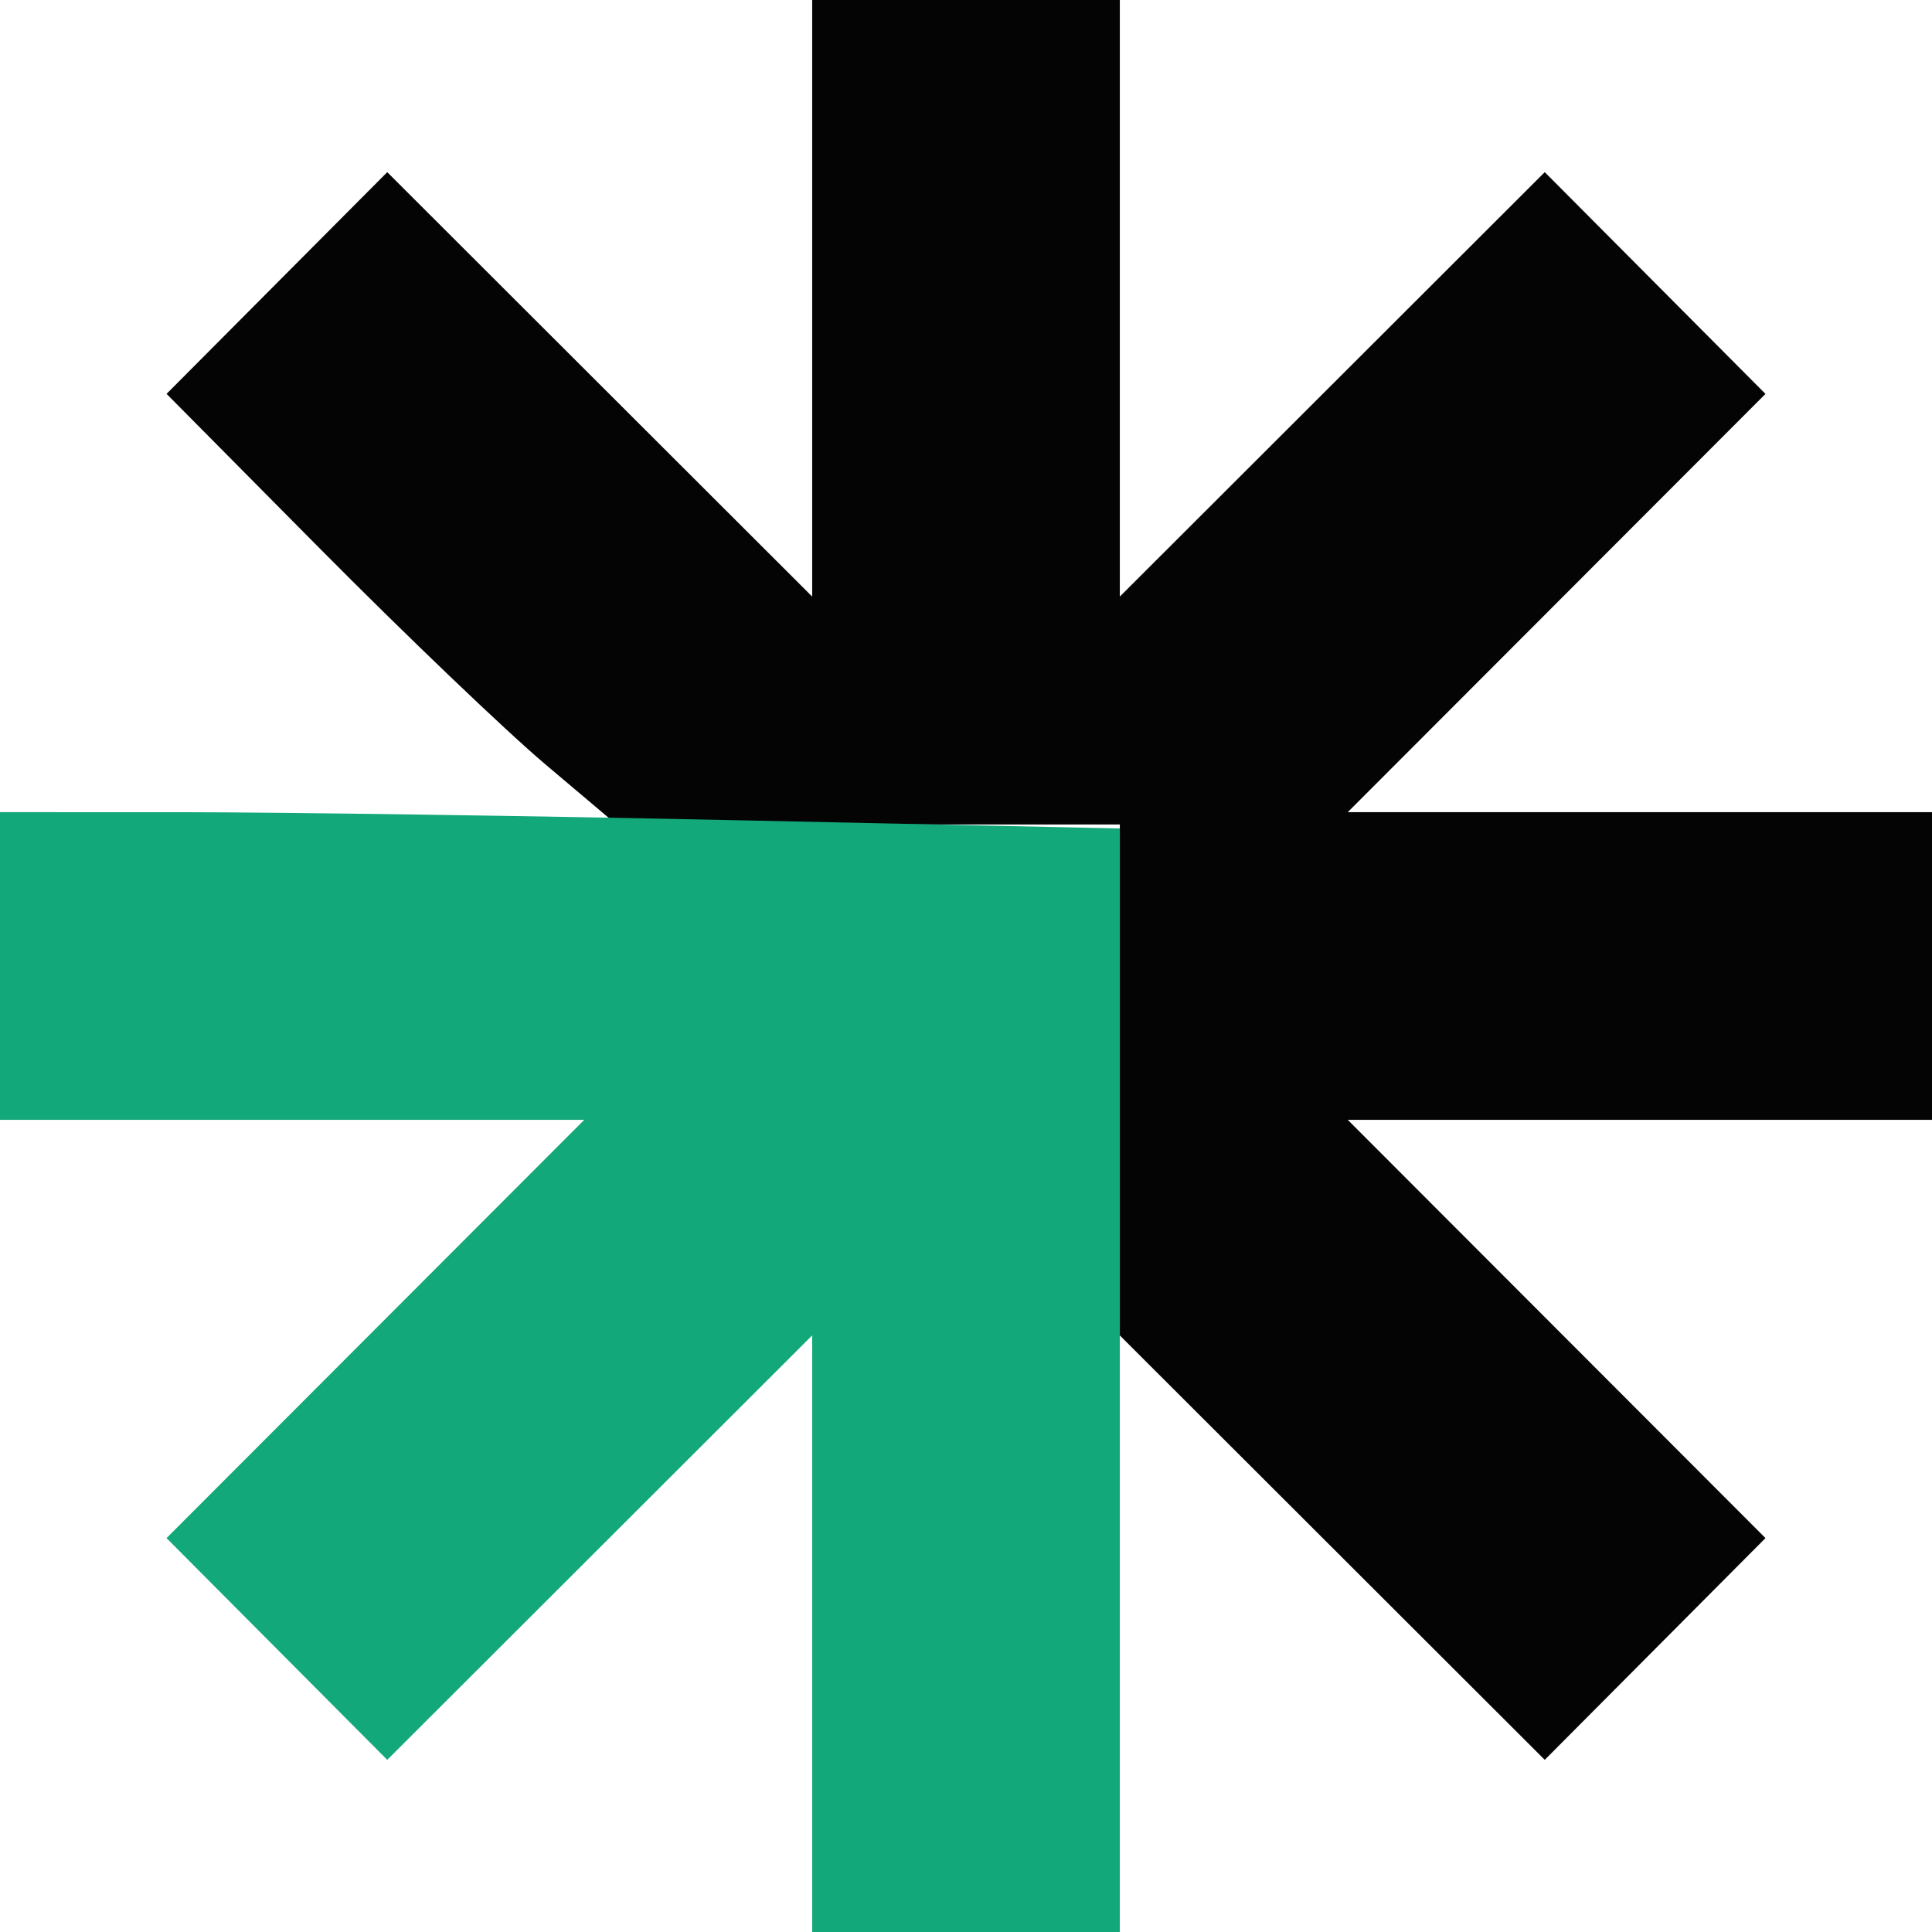
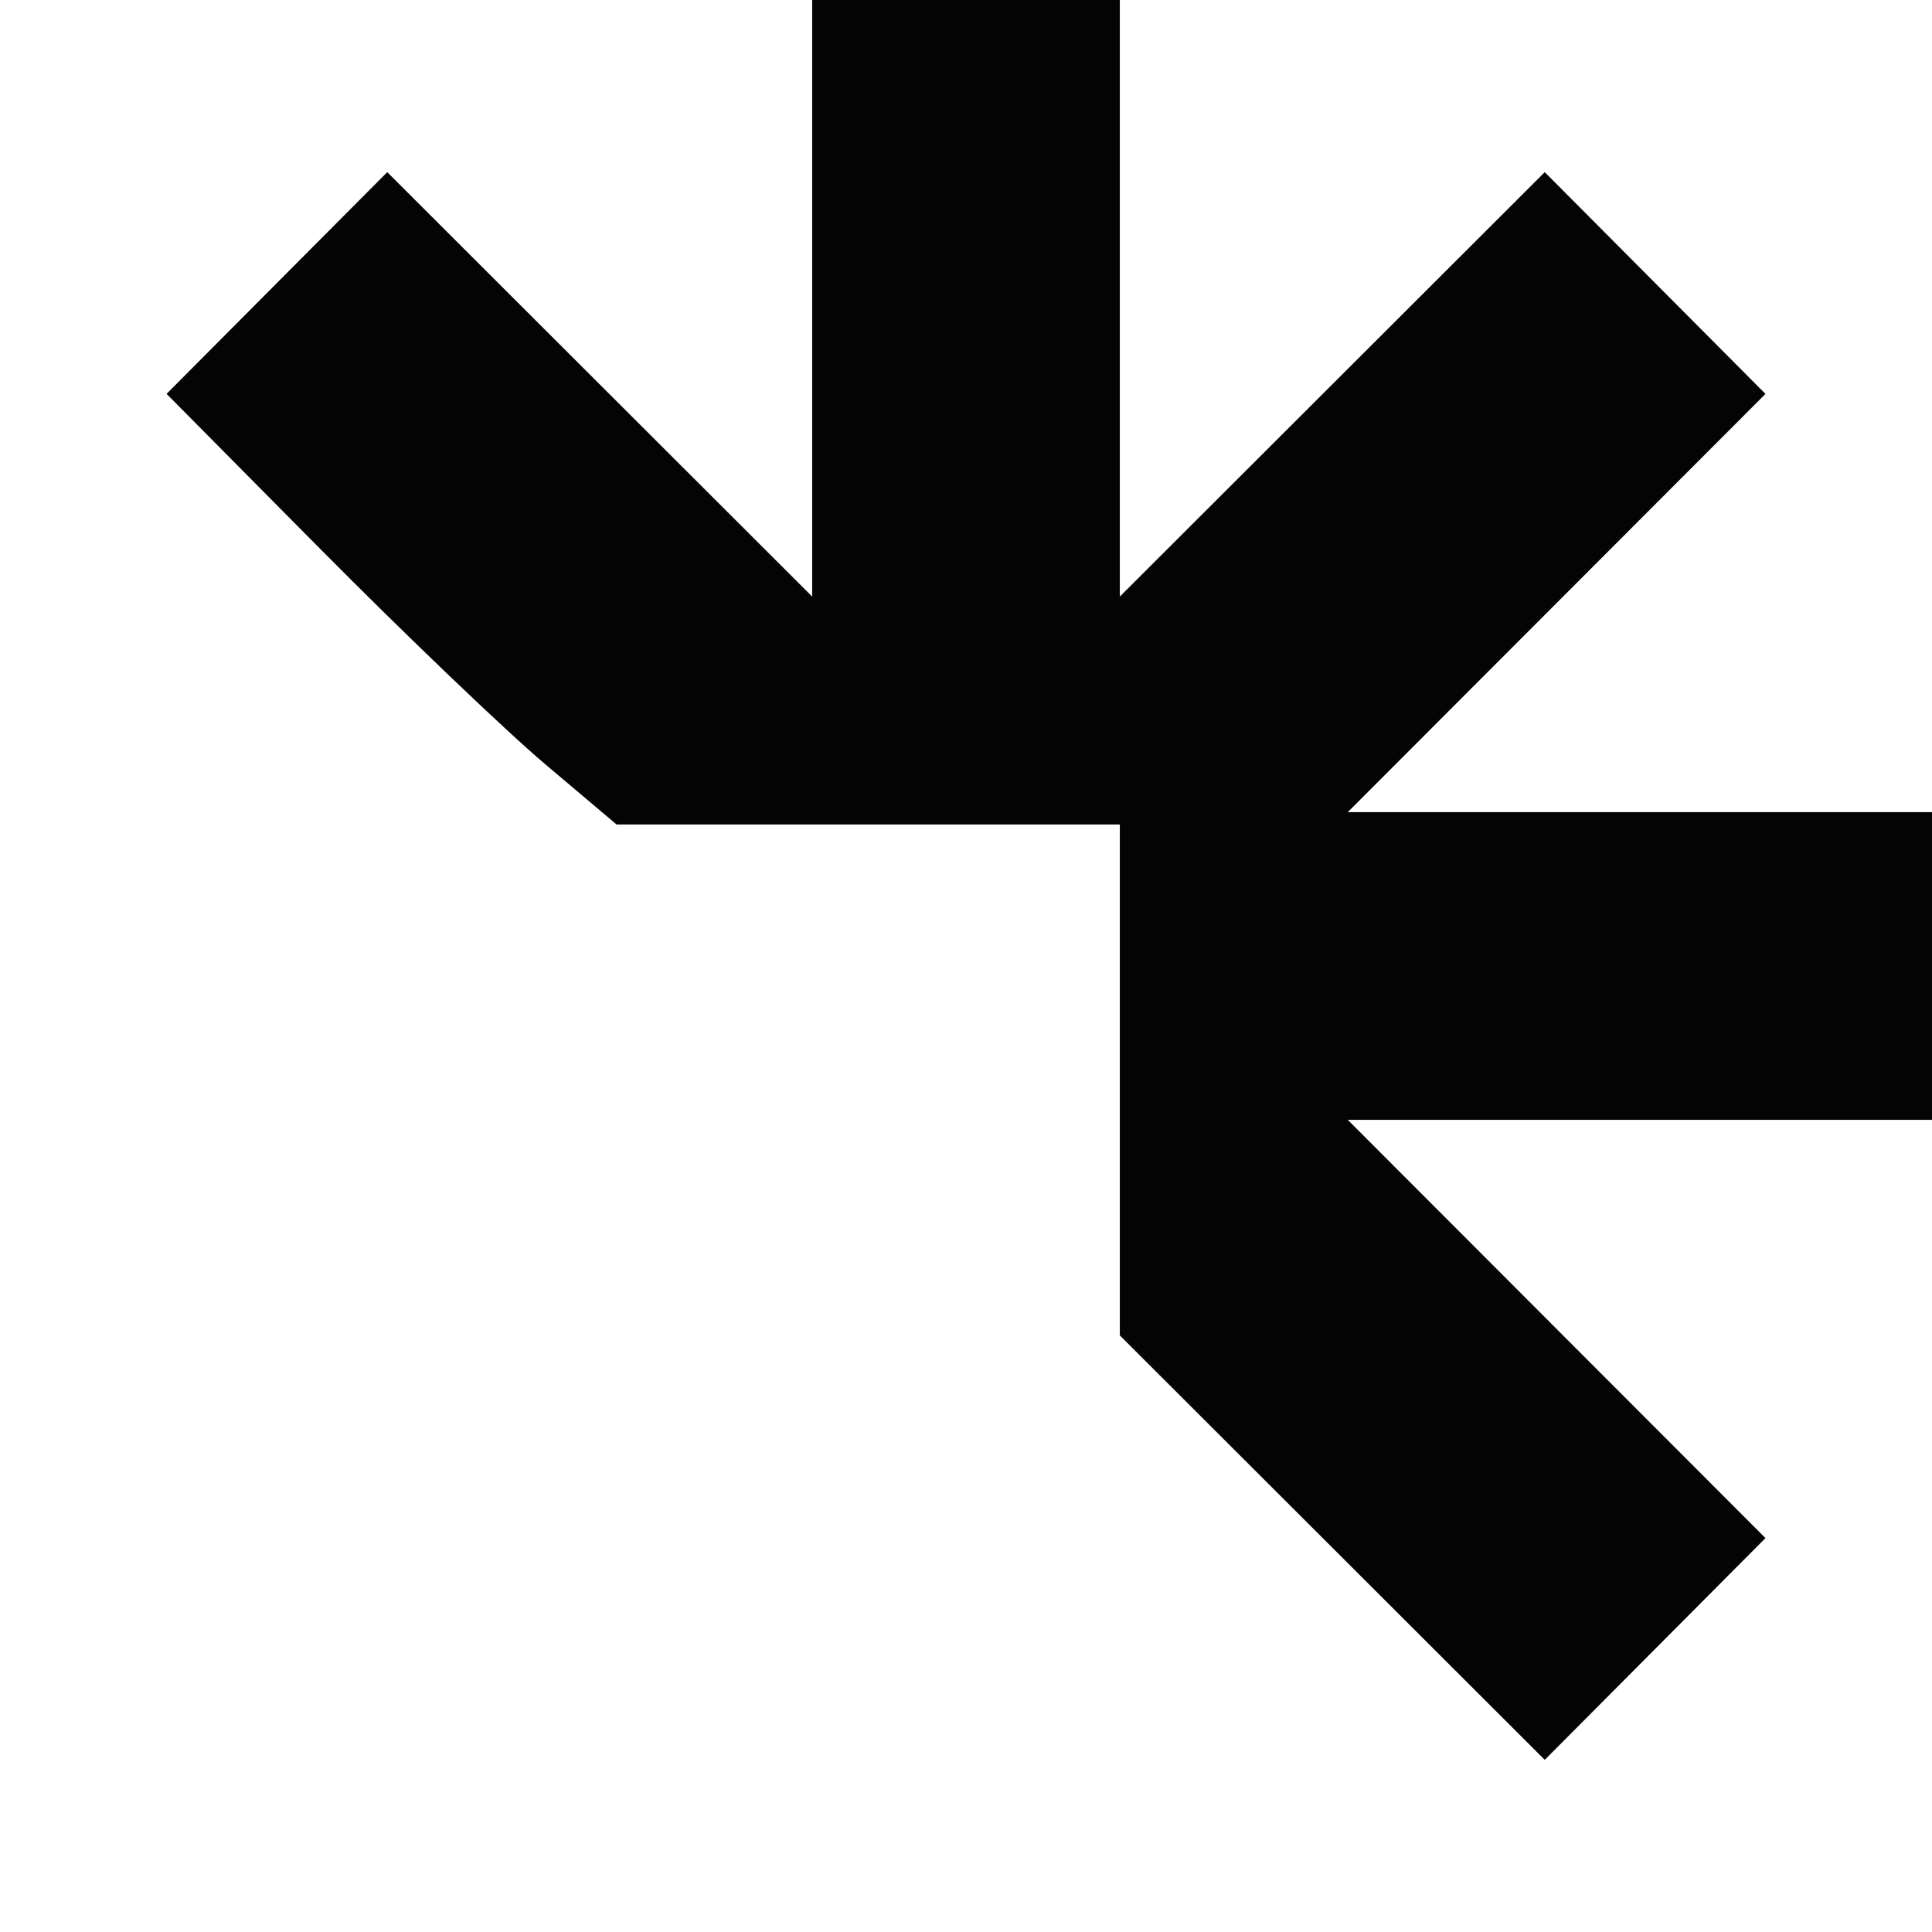
<svg xmlns="http://www.w3.org/2000/svg" width="157" height="157" viewBox="0 0 157 157" version="1.1">
  <path d="M 66 24.239 L 66 48.479 48.734 31.234 L 31.469 13.990 22.502 22.998 L 13.536 32.006 26.018 44.603 C 32.883 51.531, 41.111 59.405, 44.302 62.100 L 50.104 67 70.552 67 L 91 67 91 87.761 L 91 108.521 108.266 125.766 L 125.531 143.010 134.500 134 L 143.468 124.990 126.495 107.995 L 109.522 91 133.261 91 L 157 91 157 78.500 L 157 66 133.261 66 L 109.522 66 126.495 49.005 L 143.468 32.010 134.500 23 L 125.531 13.990 108.266 31.234 L 91 48.479 91 24.239 L 91 0 78.500 0 L 66 0 66 24.239" stroke="none" fill="#040404" fill-rule="evenodd" />
-   <path d="M 0 78.500 L 0 91 23.739 91 L 47.478 91 30.505 107.995 L 13.532 124.990 22.500 134 L 31.469 143.010 48.734 125.766 L 66 108.521 66 132.761 L 66 157 78.500 157 L 91 157 91 112.161 L 91 67.323 60.250 66.663 C 43.337 66.300, 22.863 66.003, 14.750 66.002 L 0 66 0 78.500" stroke="none" fill="#13a879" fill-rule="evenodd" />
</svg>